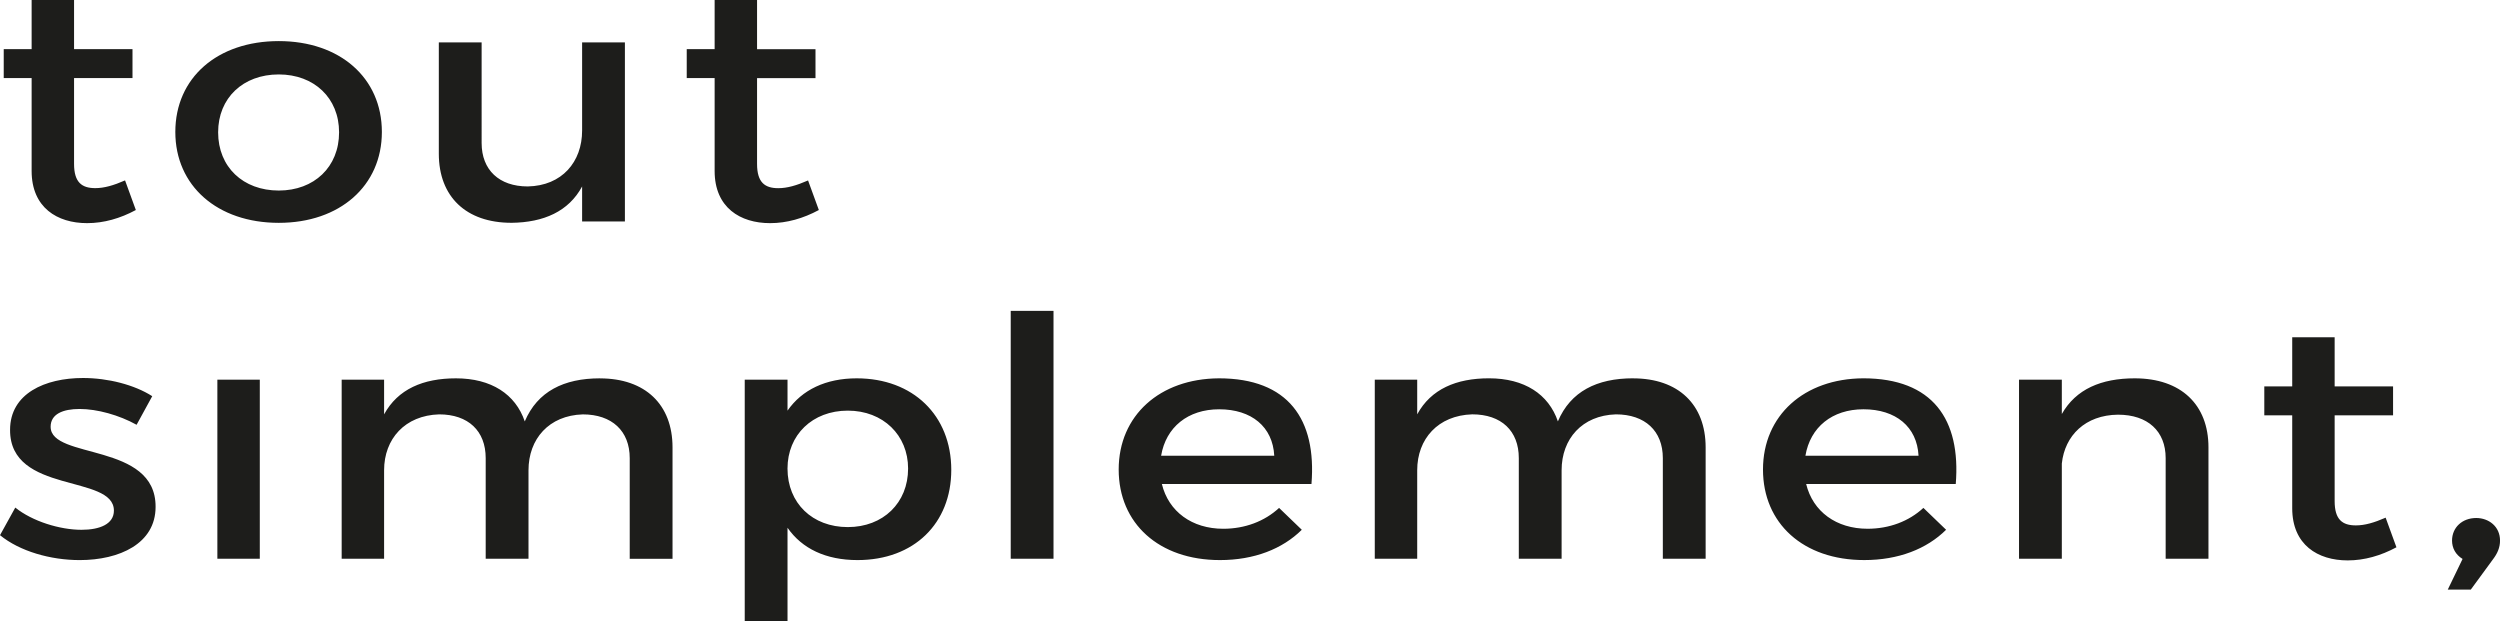
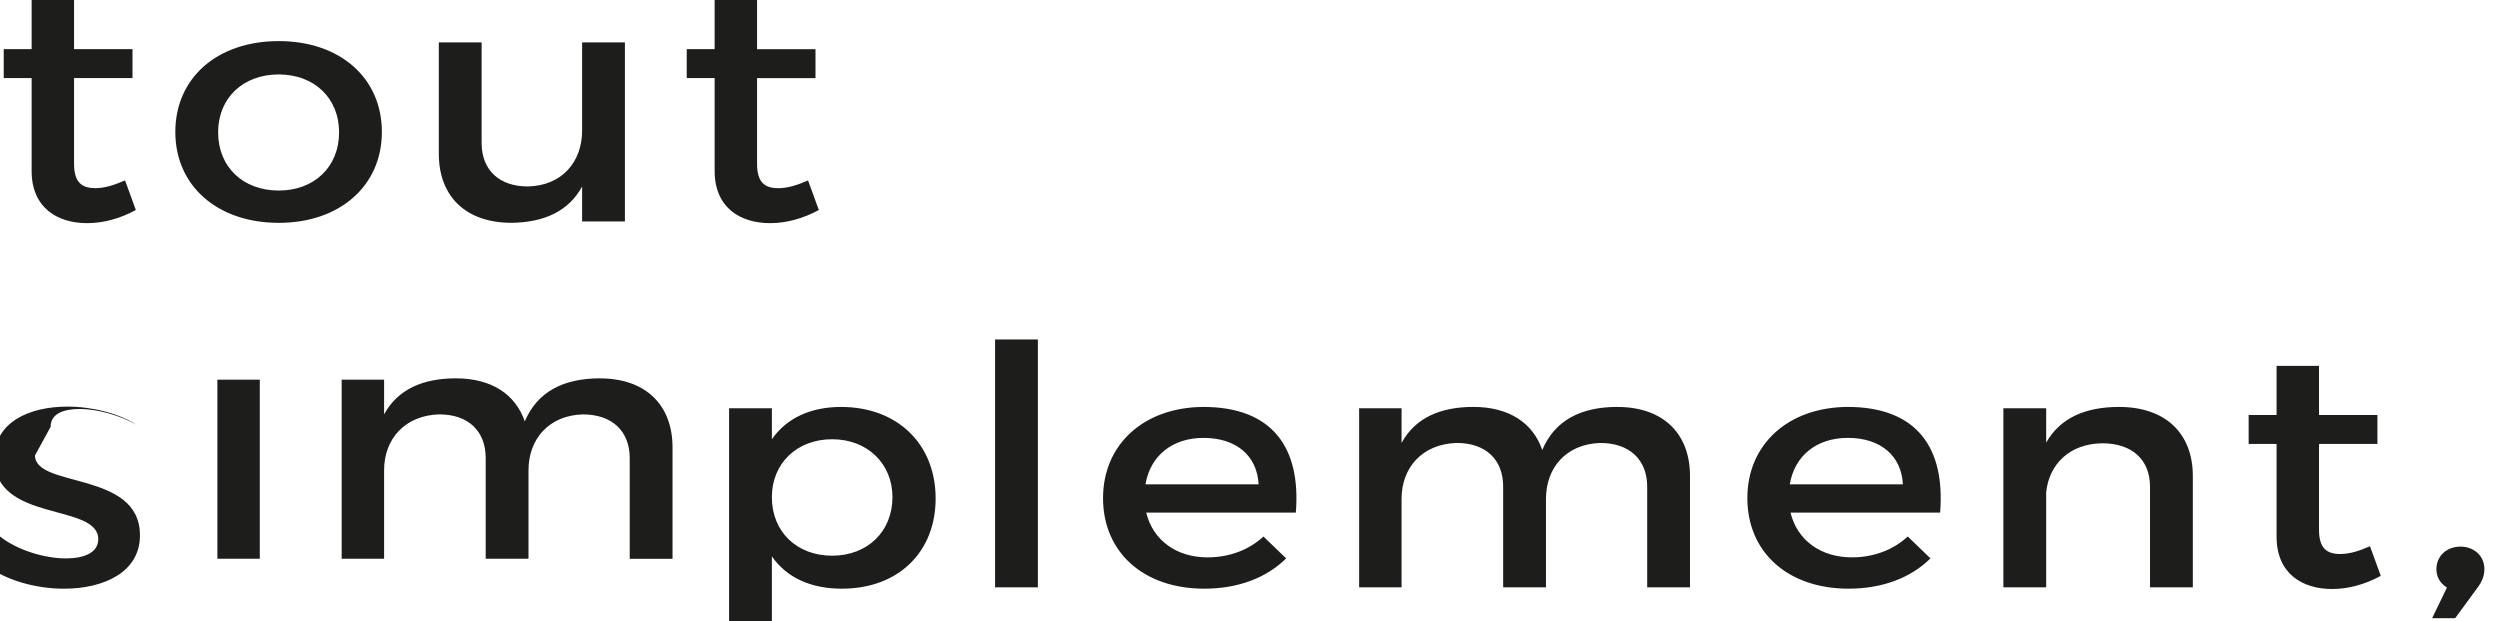
<svg xmlns="http://www.w3.org/2000/svg" id="b" data-name="Calque 2" width="159.673" height="39.691" viewBox="0 0 159.673 39.691">
-   <path d="m38.319,24.164c-2.306,0-3.993.838-4.802,2.751-.594-1.741-2.139-2.751-4.397-2.751-2.092,0-3.708.688-4.588,2.3v-2.214h-2.71v11.436h2.71v-5.653c0-1.999,1.332-3.504,3.518-3.568,1.854,0,2.971,1.054,2.971,2.795v6.427h2.734v-5.653c0-1.999,1.307-3.504,3.47-3.568,1.854,0,2.995,1.054,2.995,2.795v6.427h2.734v-7.115c0-2.73-1.735-4.407-4.635-4.407m-13.929-15.738c0-3.461-2.686-5.804-6.584-5.804-3.922,0-6.608,2.343-6.608,5.804,0,3.44,2.686,5.804,6.608,5.804,3.898,0,6.584-2.365,6.584-5.804m-6.584,3.741c-2.282,0-3.874-1.505-3.874-3.719,0-2.193,1.592-3.697,3.874-3.697,2.258,0,3.851,1.505,3.851,3.697,0,2.214-1.593,3.719-3.851,3.719m34.494,1.247l-.69-1.892c-.737.322-1.331.494-1.902.494-.856,0-1.355-.365-1.355-1.547v-5.481h3.732v-1.849h-3.732V0h-2.71v3.138h-1.782v1.849h1.782v5.933c0,2.343,1.64,3.332,3.542,3.332,1.07,0,2.116-.301,3.114-.838M13.883,35.686h2.71v-11.436h-2.71v11.436Zm18.78-21.455c2.068-.022,3.66-.731,4.516-2.322v2.236h2.733V2.708h-2.733v5.632c0,1.999-1.284,3.525-3.471,3.568-1.83,0-2.947-1.054-2.947-2.773V2.708h-2.734v7.115c0,2.73,1.735,4.407,4.635,4.407M2.02,10.92c0,2.343,1.64,3.332,3.542,3.332,1.07,0,2.116-.301,3.114-.838l-.689-1.892c-.737.322-1.332.494-1.902.494-.856,0-1.355-.365-1.355-1.547v-5.481h3.732v-1.849h-3.732V0h-2.71v3.138H.238v1.849h1.782v5.933Zm1.213,16.34c0-.817.784-1.139,1.854-1.139,1.117,0,2.52.387,3.637,1.01l.999-1.827c-1.141-.73-2.829-1.161-4.421-1.161-2.425,0-4.659.989-4.659,3.311-.024,4.127,6.632,2.816,6.632,5.159,0,.86-.903,1.225-2.068,1.225-1.379,0-3.138-.538-4.231-1.419l-.975,1.763c1.26,1.031,3.233,1.591,5.087,1.591,2.543,0,4.849-1.054,4.849-3.397.024-4.149-6.703-3.009-6.703-5.116m61.32,8.426h2.733v-15.83h-2.733v15.83Zm85.913-2.129c-.856,0-1.355-.365-1.355-1.547v-5.481h3.731v-1.849h-3.731v-3.139h-2.71v3.139h-1.783v1.849h1.783v5.932c0,2.343,1.64,3.332,3.542,3.332,1.07,0,2.116-.301,3.114-.838l-.689-1.892c-.737.322-1.331.494-1.902.494m-14.121-9.393c-2.14,0-3.756.688-4.659,2.279v-2.193h-2.734v11.436h2.734v-6.083c.19-1.784,1.497-3.096,3.589-3.117,1.902,0,3.043,1.054,3.043,2.773v6.427h2.734v-7.115c0-2.73-1.759-4.407-4.706-4.407m21.807,8.921c-.897,0-1.544.608-1.544,1.442,0,.473.224.901.673,1.172l-.947,1.96h1.471l1.419-1.938c.275-.36.449-.744.449-1.194,0-.901-.722-1.442-1.52-1.442m-103.436-8.921c-1.973,0-3.494.731-4.421,2.063v-1.977h-2.733v15.441h2.733v-5.983c.927,1.333,2.448,2.064,4.469,2.064,3.613,0,5.99-2.343,5.99-5.761,0-3.482-2.448-5.847-6.038-5.847m-.571,9.501c-2.258,0-3.851-1.526-3.851-3.74,0-2.149,1.593-3.698,3.851-3.698s3.851,1.569,3.851,3.698c0,2.192-1.592,3.74-3.851,3.74m23.695-9.501c-3.756.022-6.394,2.365-6.394,5.825,0,3.439,2.567,5.783,6.466,5.783,2.187,0,3.993-.71,5.229-1.935l-1.45-1.397c-.927.859-2.186,1.332-3.565,1.332-1.997,0-3.494-1.096-3.922-2.859h9.555c.333-4.127-1.473-6.75-5.919-6.75m-3.684,4.944c.309-1.827,1.712-2.966,3.708-2.966,2.068,0,3.423,1.118,3.518,2.966h-7.226Zm44.835-4.944c-3.756.022-6.394,2.365-6.394,5.825,0,3.439,2.567,5.783,6.466,5.783,2.187,0,3.993-.71,5.229-1.935l-1.45-1.397c-.927.859-2.187,1.332-3.566,1.332-1.997,0-3.494-1.096-3.922-2.859h9.555c.333-4.127-1.473-6.75-5.918-6.75m-3.684,4.944c.309-1.827,1.711-2.966,3.707-2.966,2.068,0,3.423,1.118,3.518,2.966h-7.226Zm-11.008-4.944c-2.306,0-3.994.838-4.802,2.751-.594-1.741-2.14-2.751-4.398-2.751-2.092,0-3.708.688-4.587,2.3v-2.214h-2.71v11.436h2.71v-5.653c0-1.999,1.331-3.504,3.518-3.568,1.854,0,2.971,1.054,2.971,2.795v6.427h2.734v-5.653c0-1.999,1.307-3.504,3.47-3.568,1.854,0,2.995,1.054,2.995,2.795v6.427h2.734v-7.115c0-2.73-1.735-4.407-4.635-4.407" fill="#1d1d1b" />
+   <path d="m38.319,24.164c-2.306,0-3.993.838-4.802,2.751-.594-1.741-2.139-2.751-4.397-2.751-2.092,0-3.708.688-4.588,2.3v-2.214h-2.71v11.436h2.71v-5.653c0-1.999,1.332-3.504,3.518-3.568,1.854,0,2.971,1.054,2.971,2.795v6.427h2.734v-5.653c0-1.999,1.307-3.504,3.47-3.568,1.854,0,2.995,1.054,2.995,2.795v6.427h2.734v-7.115c0-2.73-1.735-4.407-4.635-4.407m-13.929-15.738c0-3.461-2.686-5.804-6.584-5.804-3.922,0-6.608,2.343-6.608,5.804,0,3.44,2.686,5.804,6.608,5.804,3.898,0,6.584-2.365,6.584-5.804m-6.584,3.741c-2.282,0-3.874-1.505-3.874-3.719,0-2.193,1.592-3.697,3.874-3.697,2.258,0,3.851,1.505,3.851,3.697,0,2.214-1.593,3.719-3.851,3.719m34.494,1.247l-.69-1.892c-.737.322-1.331.494-1.902.494-.856,0-1.355-.365-1.355-1.547v-5.481h3.732v-1.849h-3.732V0h-2.71v3.138h-1.782v1.849h1.782v5.933c0,2.343,1.64,3.332,3.542,3.332,1.07,0,2.116-.301,3.114-.838M13.883,35.686h2.71v-11.436h-2.71v11.436Zm18.78-21.455c2.068-.022,3.66-.731,4.516-2.322v2.236h2.733V2.708h-2.733v5.632c0,1.999-1.284,3.525-3.471,3.568-1.83,0-2.947-1.054-2.947-2.773V2.708h-2.734v7.115c0,2.73,1.735,4.407,4.635,4.407M2.02,10.92c0,2.343,1.64,3.332,3.542,3.332,1.07,0,2.116-.301,3.114-.838l-.689-1.892c-.737.322-1.332.494-1.902.494-.856,0-1.355-.365-1.355-1.547v-5.481h3.732v-1.849h-3.732V0h-2.71v3.138H.238v1.849h1.782v5.933Zm1.213,16.34c0-.817.784-1.139,1.854-1.139,1.117,0,2.52.387,3.637,1.01c-1.141-.73-2.829-1.161-4.421-1.161-2.425,0-4.659.989-4.659,3.311-.024,4.127,6.632,2.816,6.632,5.159,0,.86-.903,1.225-2.068,1.225-1.379,0-3.138-.538-4.231-1.419l-.975,1.763c1.26,1.031,3.233,1.591,5.087,1.591,2.543,0,4.849-1.054,4.849-3.397.024-4.149-6.703-3.009-6.703-5.116m61.32,8.426h2.733v-15.83h-2.733v15.83Zm85.913-2.129c-.856,0-1.355-.365-1.355-1.547v-5.481h3.731v-1.849h-3.731v-3.139h-2.71v3.139h-1.783v1.849h1.783v5.932c0,2.343,1.64,3.332,3.542,3.332,1.07,0,2.116-.301,3.114-.838l-.689-1.892c-.737.322-1.331.494-1.902.494m-14.121-9.393c-2.14,0-3.756.688-4.659,2.279v-2.193h-2.734v11.436h2.734v-6.083c.19-1.784,1.497-3.096,3.589-3.117,1.902,0,3.043,1.054,3.043,2.773v6.427h2.734v-7.115c0-2.73-1.759-4.407-4.706-4.407m21.807,8.921c-.897,0-1.544.608-1.544,1.442,0,.473.224.901.673,1.172l-.947,1.96h1.471l1.419-1.938c.275-.36.449-.744.449-1.194,0-.901-.722-1.442-1.52-1.442m-103.436-8.921c-1.973,0-3.494.731-4.421,2.063v-1.977h-2.733v15.441h2.733v-5.983c.927,1.333,2.448,2.064,4.469,2.064,3.613,0,5.99-2.343,5.99-5.761,0-3.482-2.448-5.847-6.038-5.847m-.571,9.501c-2.258,0-3.851-1.526-3.851-3.74,0-2.149,1.593-3.698,3.851-3.698s3.851,1.569,3.851,3.698c0,2.192-1.592,3.74-3.851,3.74m23.695-9.501c-3.756.022-6.394,2.365-6.394,5.825,0,3.439,2.567,5.783,6.466,5.783,2.187,0,3.993-.71,5.229-1.935l-1.45-1.397c-.927.859-2.186,1.332-3.565,1.332-1.997,0-3.494-1.096-3.922-2.859h9.555c.333-4.127-1.473-6.75-5.919-6.75m-3.684,4.944c.309-1.827,1.712-2.966,3.708-2.966,2.068,0,3.423,1.118,3.518,2.966h-7.226Zm44.835-4.944c-3.756.022-6.394,2.365-6.394,5.825,0,3.439,2.567,5.783,6.466,5.783,2.187,0,3.993-.71,5.229-1.935l-1.45-1.397c-.927.859-2.187,1.332-3.566,1.332-1.997,0-3.494-1.096-3.922-2.859h9.555c.333-4.127-1.473-6.75-5.918-6.75m-3.684,4.944c.309-1.827,1.711-2.966,3.707-2.966,2.068,0,3.423,1.118,3.518,2.966h-7.226Zm-11.008-4.944c-2.306,0-3.994.838-4.802,2.751-.594-1.741-2.14-2.751-4.398-2.751-2.092,0-3.708.688-4.587,2.3v-2.214h-2.71v11.436h2.71v-5.653c0-1.999,1.331-3.504,3.518-3.568,1.854,0,2.971,1.054,2.971,2.795v6.427h2.734v-5.653c0-1.999,1.307-3.504,3.47-3.568,1.854,0,2.995,1.054,2.995,2.795v6.427h2.734v-7.115c0-2.73-1.735-4.407-4.635-4.407" fill="#1d1d1b" />
</svg>